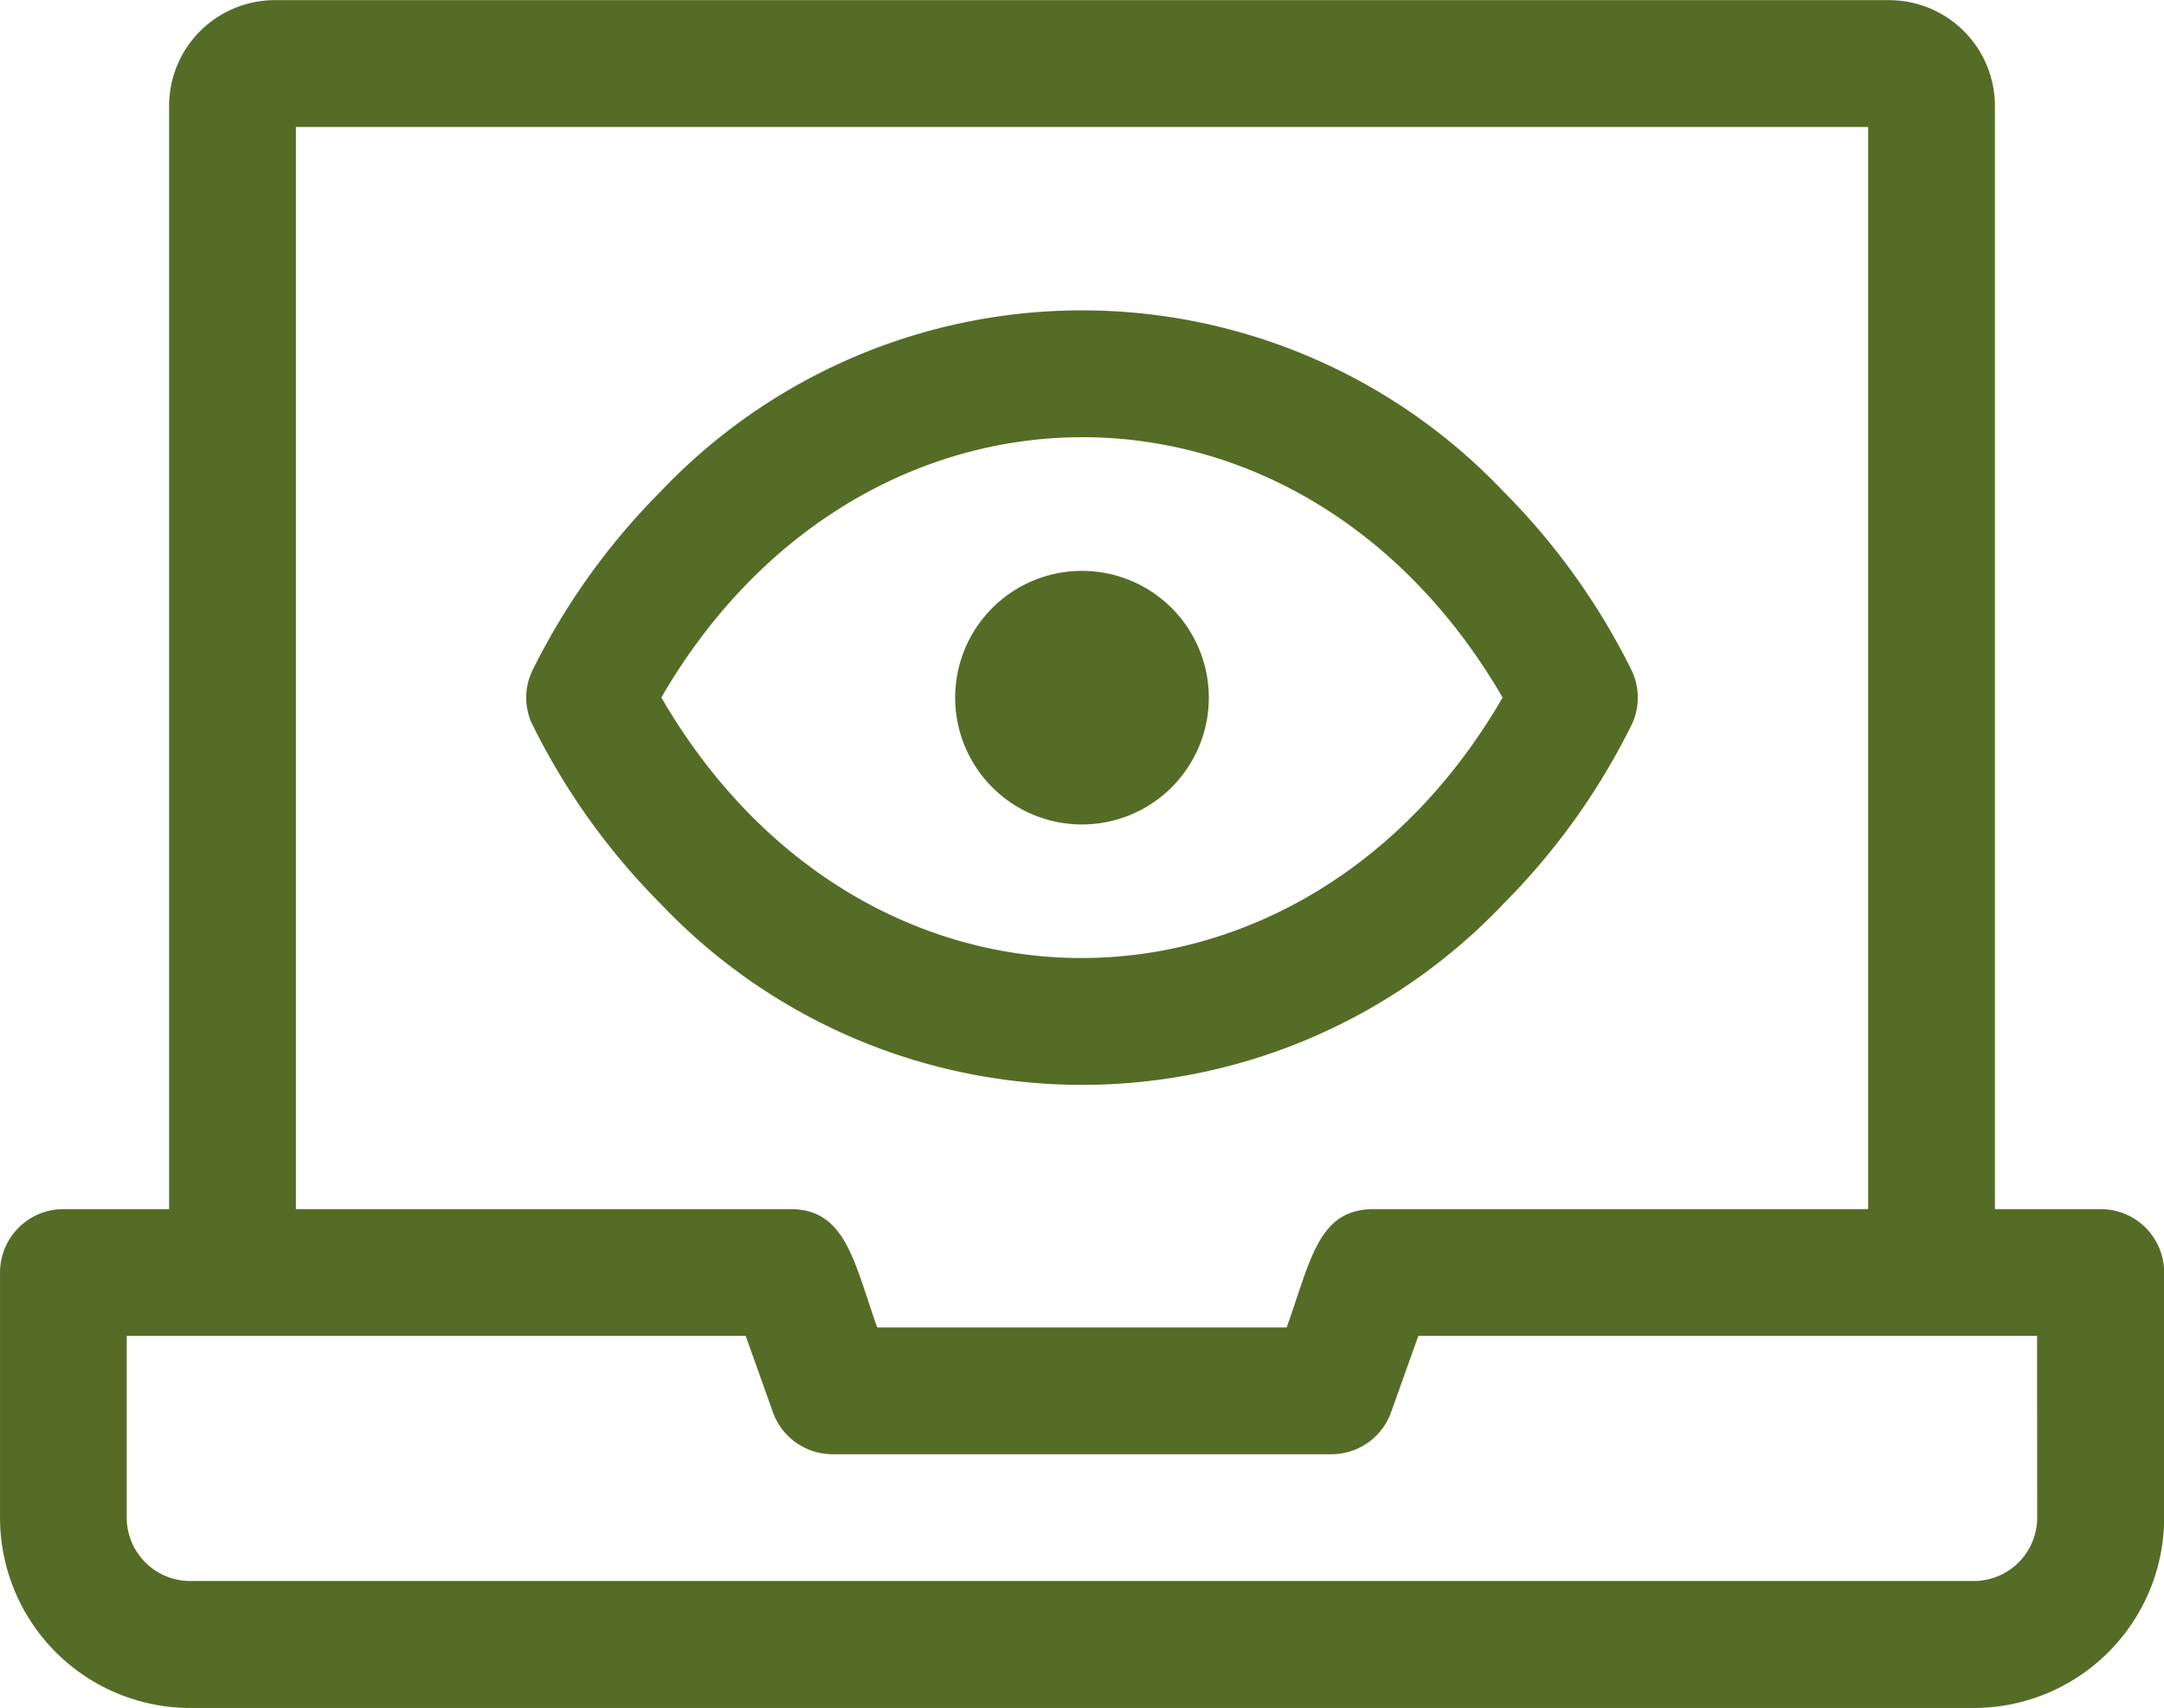
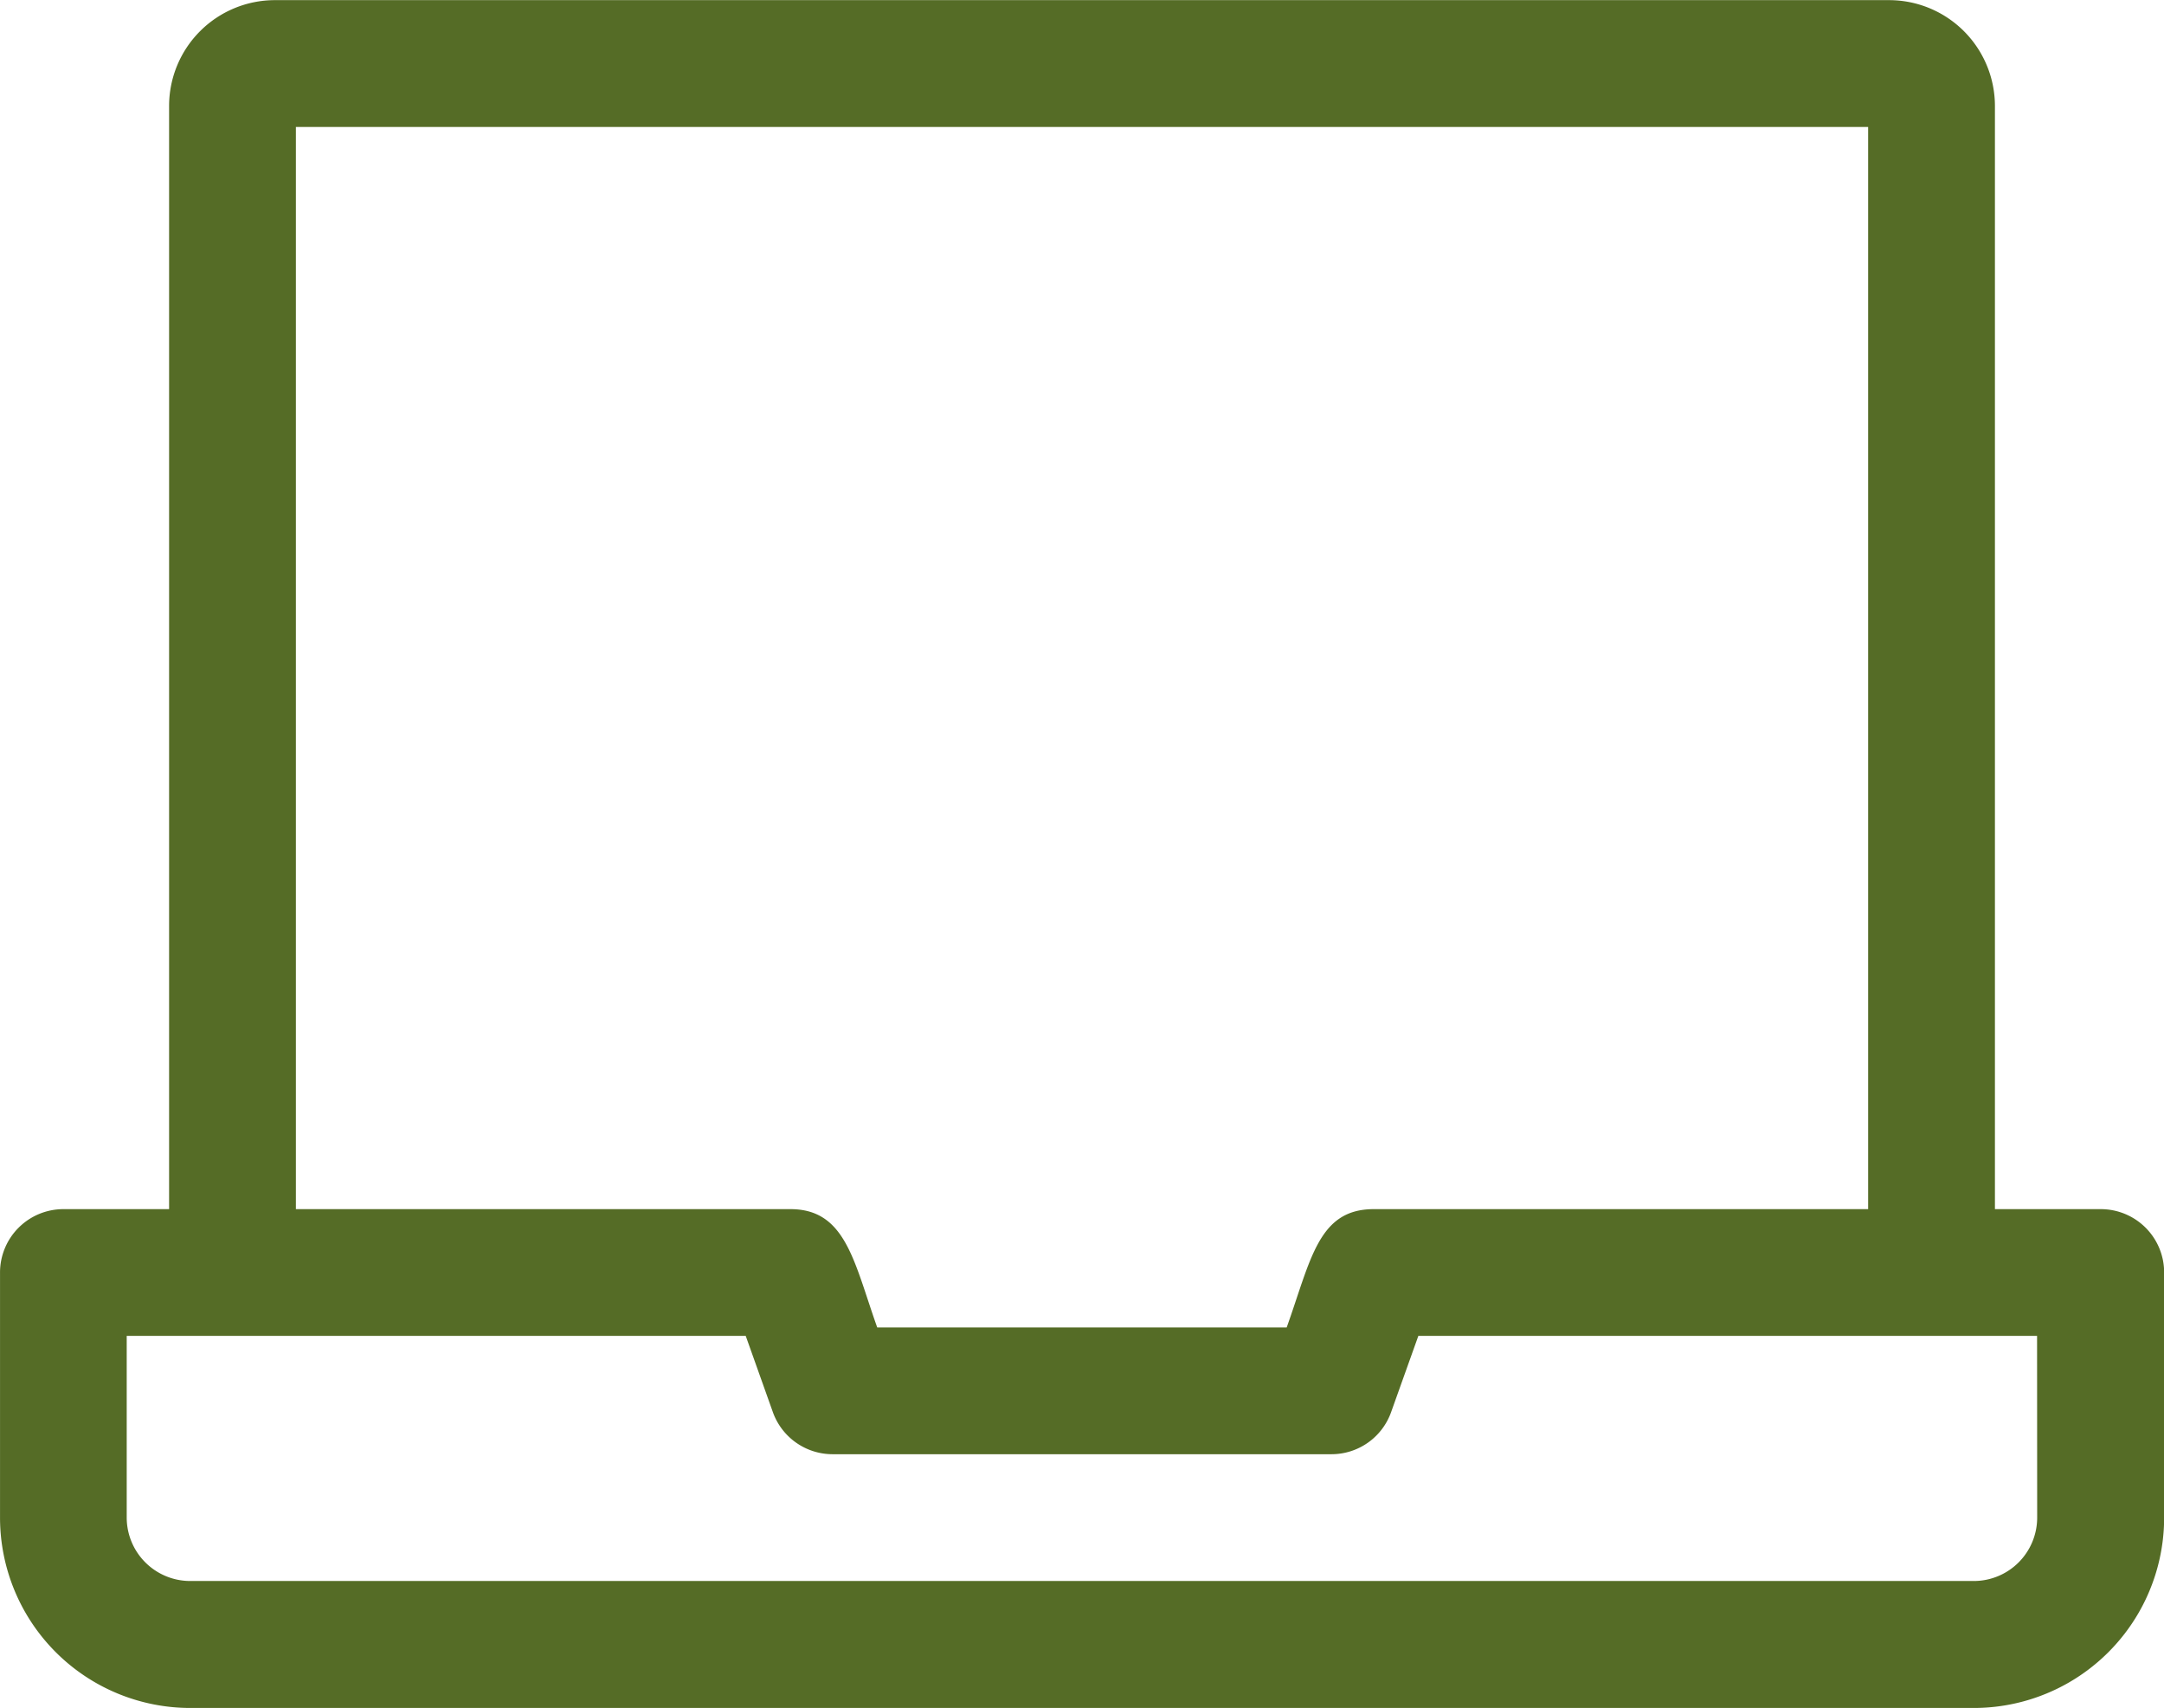
<svg xmlns="http://www.w3.org/2000/svg" width="77.296" height="61" viewBox="0 0 77.296 61">
  <defs>
    <style>.a{fill:#556c26;fill-rule:evenodd;}</style>
  </defs>
  <g transform="translate(1207.319 -5403.15)">
    <path class="a" d="M-1132.287,5446.335h-3.775v-39.4a3.783,3.783,0,0,0-3.773-3.78h-57.671a3.781,3.781,0,0,0-3.773,3.78v39.4h-3.778a2.264,2.264,0,0,0-2.261,2.265v8.751a6.8,6.8,0,0,0,6.791,6.8h63.709a6.8,6.8,0,0,0,6.8-6.8V5448.6a2.262,2.262,0,0,0-2.265-2.265Zm-64.466-38.651h56.162v38.651h-17.661c-1.981,0-2.242,1.806-3.108,4.226h-14.625c-.833-2.342-1.12-4.226-3.1-4.226h-17.665v-38.651Zm62.2,49.667a2.265,2.265,0,0,1-2.266,2.265h-63.709a2.269,2.269,0,0,1-2.265-2.265v-6.49h22.11l.971,2.727a2.267,2.267,0,0,0,2.135,1.5h17.812a2.26,2.26,0,0,0,2.134-1.5l.974-2.727h22.1Z" transform="translate(0 0)" />
-     <path class="a" d="M-1131.749,5448.33a24.374,24.374,0,0,0,4.6-6.437,2.27,2.27,0,0,0,0-1.863,24.332,24.332,0,0,0-4.6-6.43,20.745,20.745,0,0,0-30.1,0,24.356,24.356,0,0,0-4.6,6.43,2.23,2.23,0,0,0,0,1.863,24.4,24.4,0,0,0,4.6,6.437,20.751,20.751,0,0,0,30.1,0Zm-30.078-7.37c7.123-12.292,22.787-12.5,30.05,0C-1138.9,5453.266-1154.566,5453.466-1161.827,5440.96Z" transform="translate(-21.87 -12.898)" />
-     <path class="a" d="M-1124.436,5451.792a4.531,4.531,0,0,1-4.53,4.529,4.528,4.528,0,0,1-4.53-4.529,4.528,4.528,0,0,1,4.53-4.528A4.531,4.531,0,0,1-1124.436,5451.792Z" transform="translate(-39.705 -23.725)" />
  </g>
</svg>